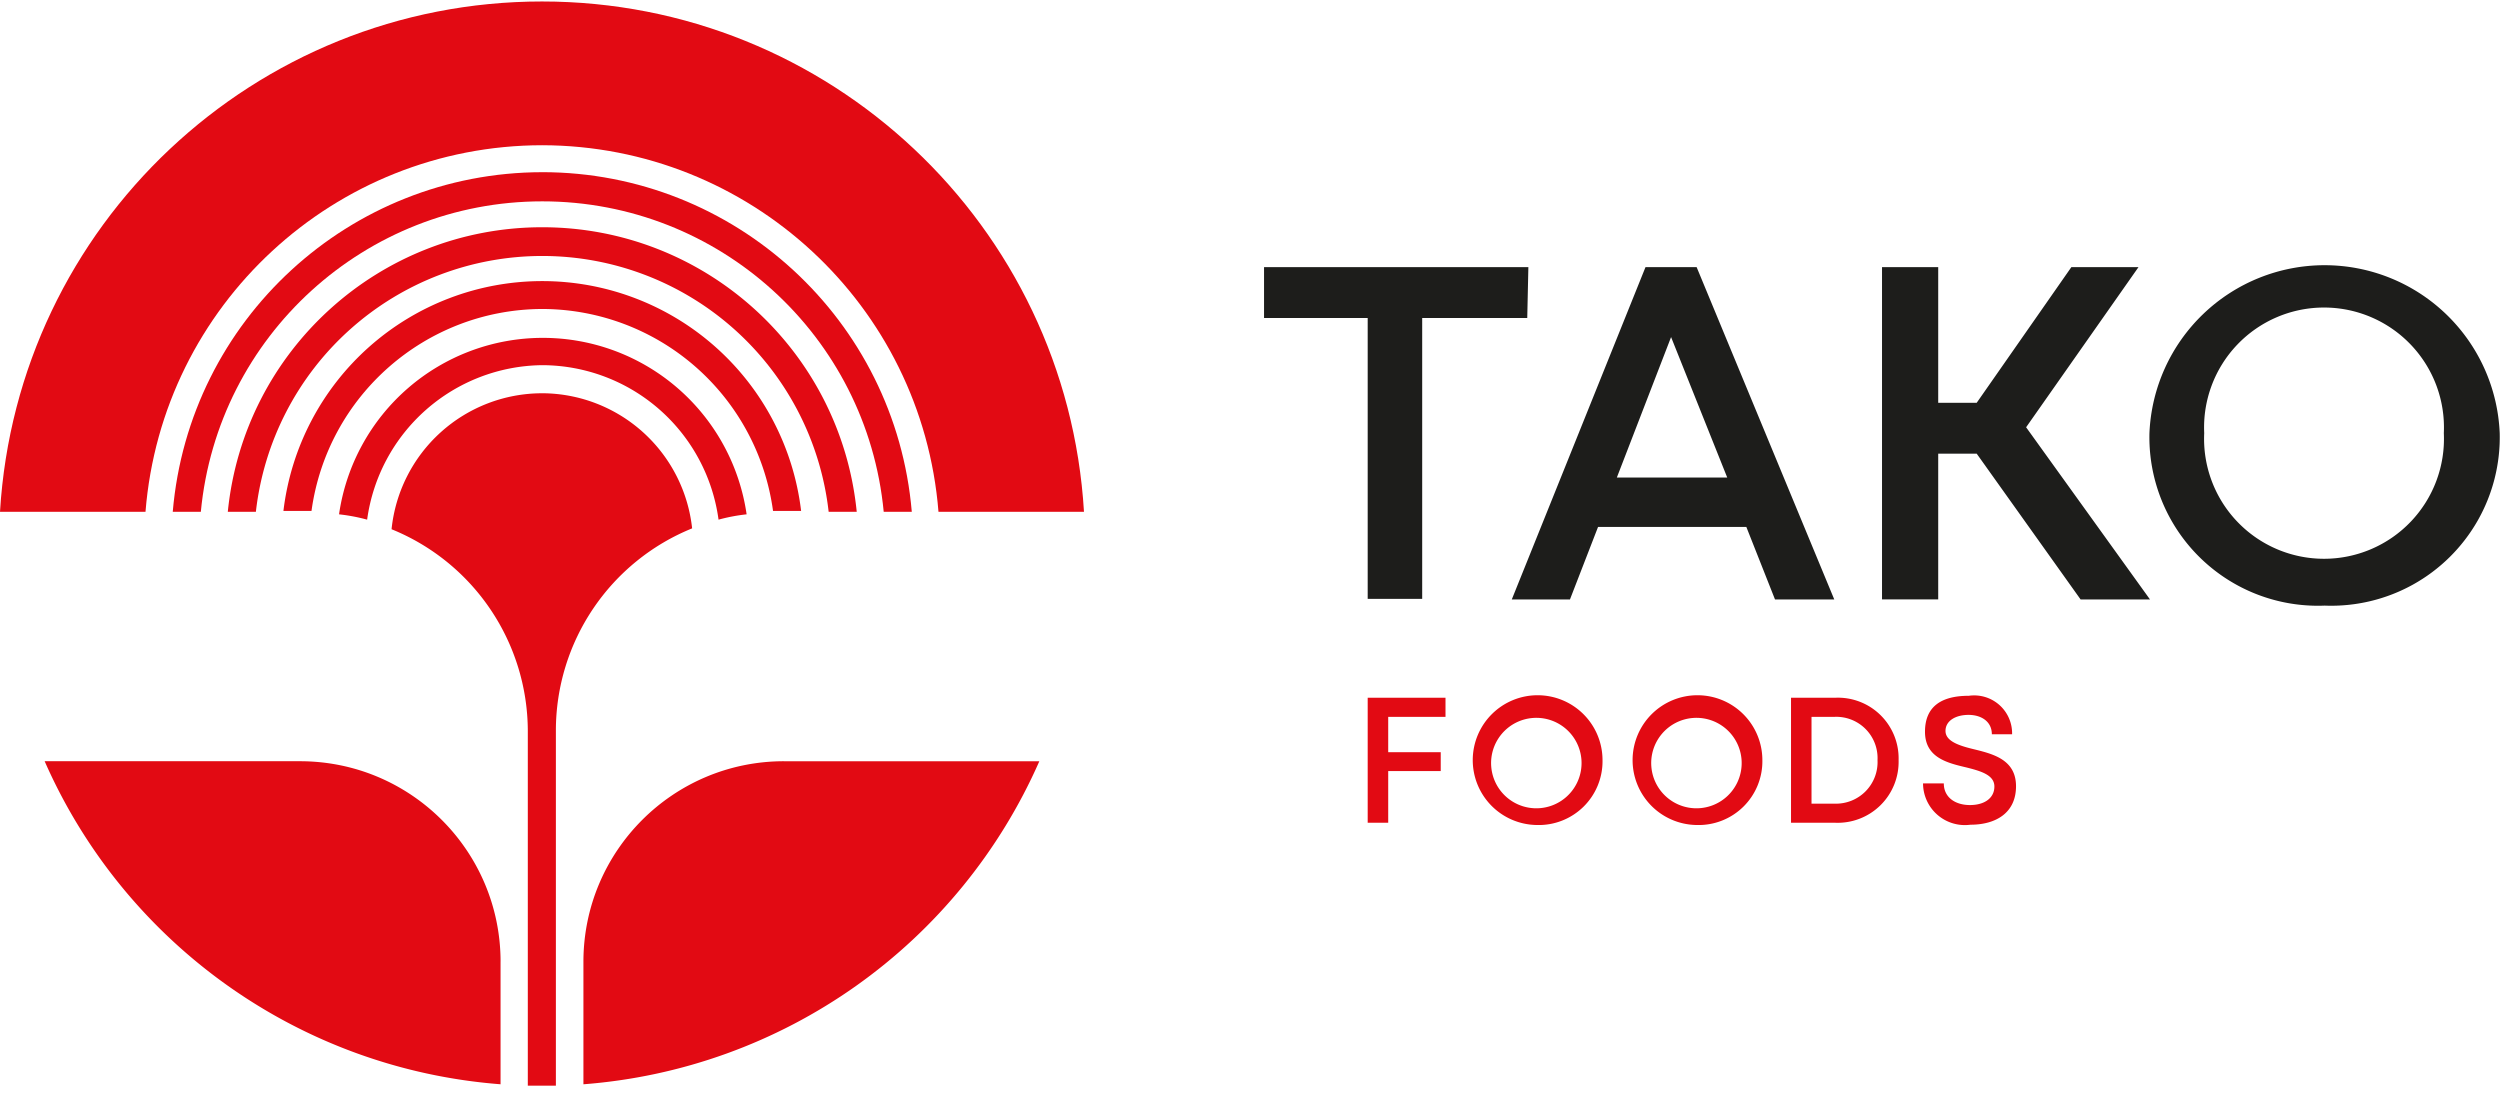
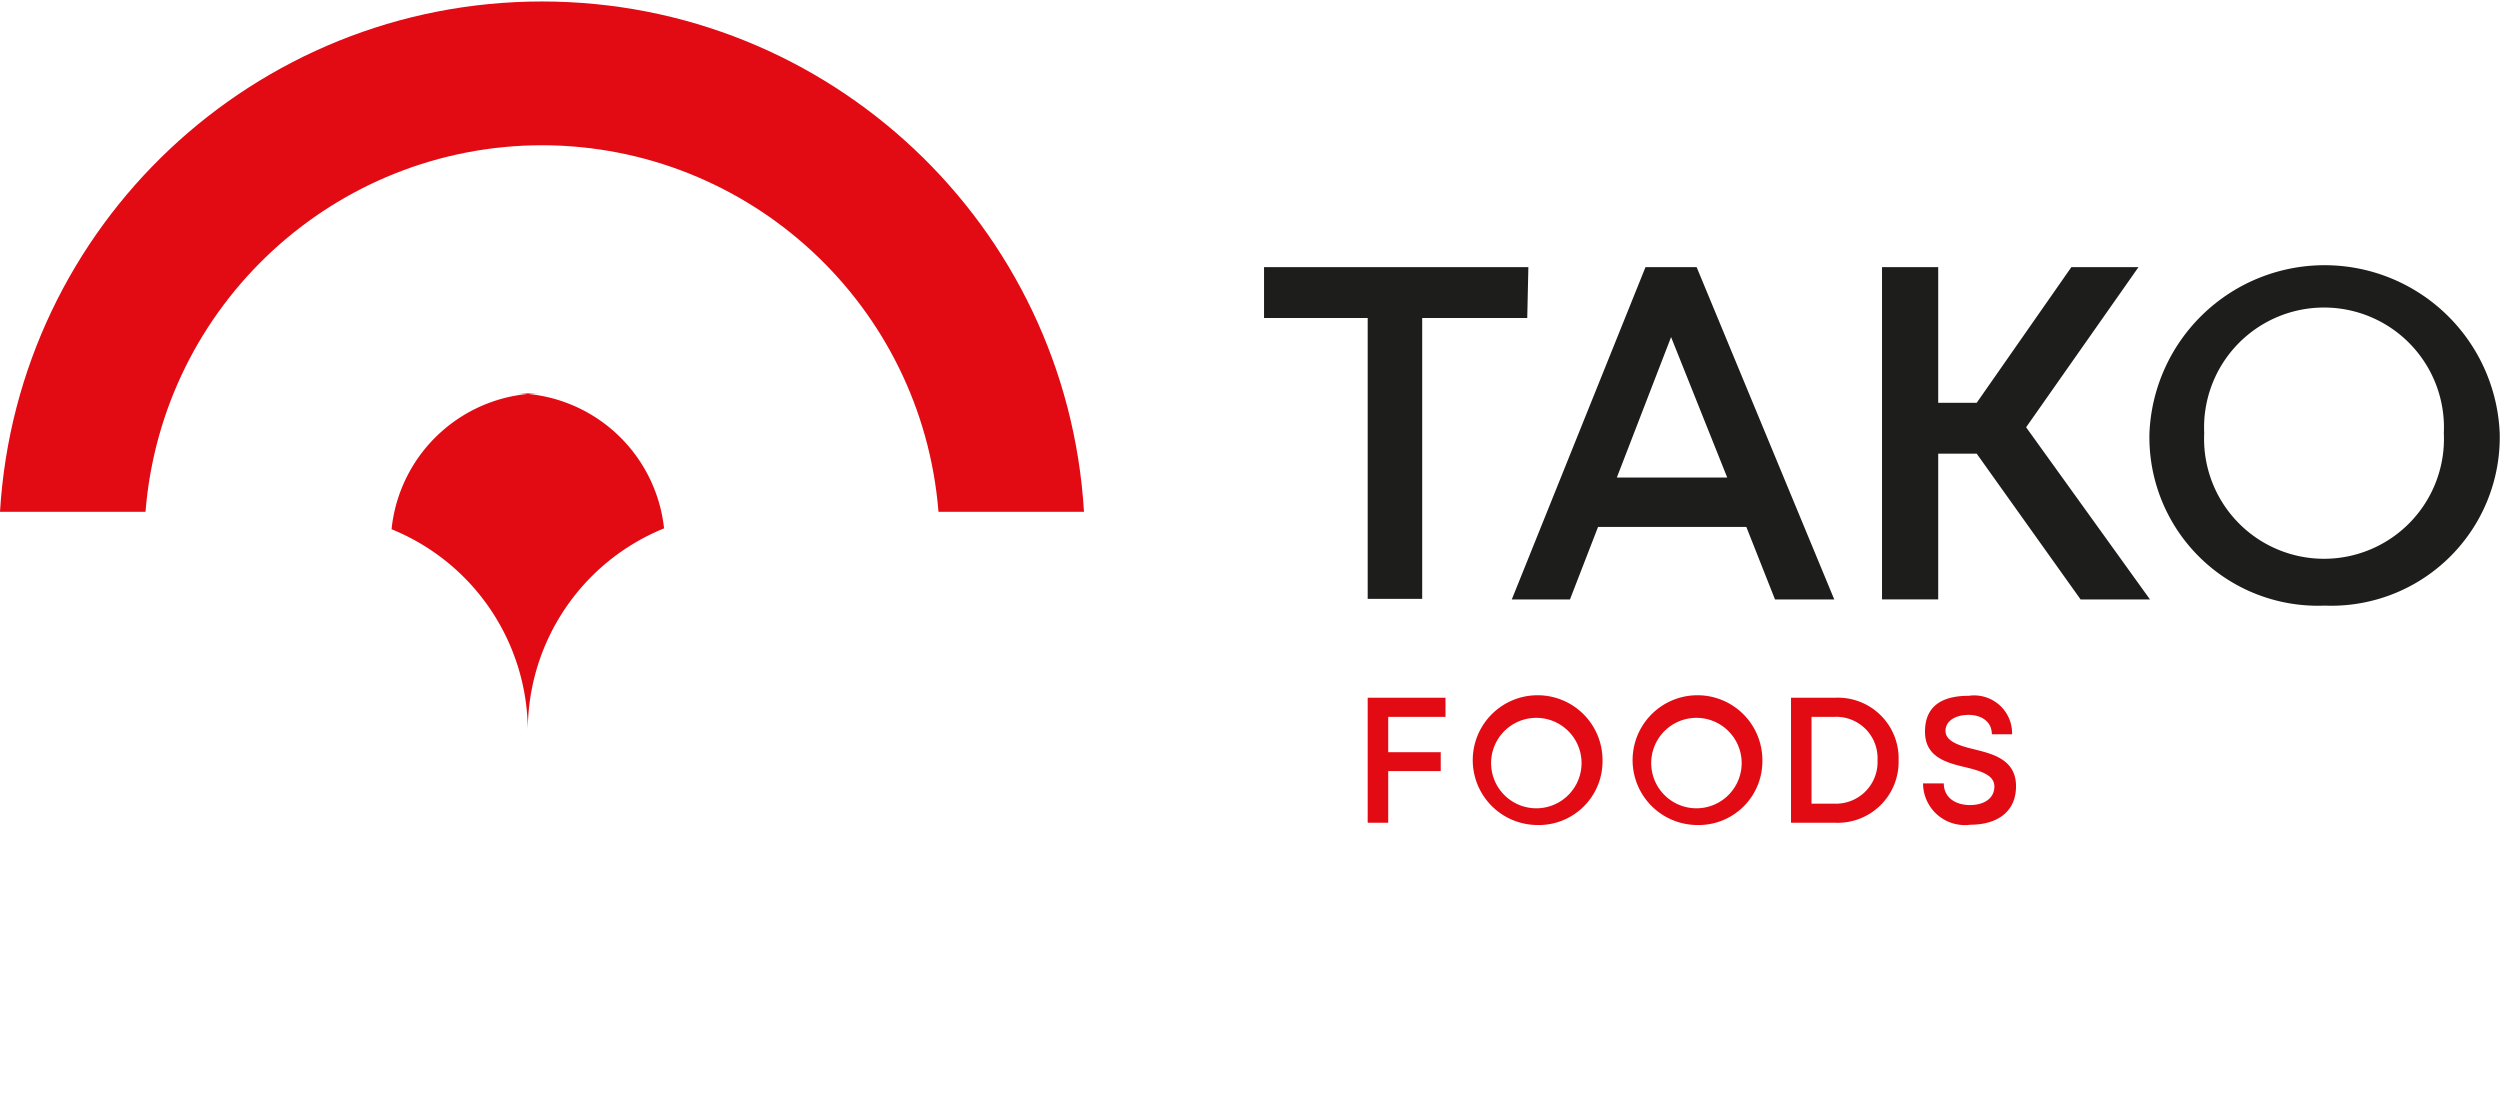
<svg xmlns="http://www.w3.org/2000/svg" width="130" height="57" viewBox="0 0 130 57">
  <g fill-rule="nonzero" fill="none">
-     <path d="M26.03 49.999c-.009-5.749-4.667-10.407-10.415-10.415H2.322c4.2 9.543 13.312 16 23.707 16.798v-6.383zM40.753 39.584C35.004 39.592 30.346 44.25 30.338 50v6.383a28.25 28.25 0 0 0 23.707-16.798H40.753zM28.191 11.817c-8.44.003-15.505 6.399-16.345 14.796h1.46a14.987 14.987 0 0 1 29.784 0h1.46c-.84-8.403-7.914-14.8-16.359-14.796z" fill="#E20A13" />
-     <path d="M28.191 16.067A12.138 12.138 0 0 1 40.198 26.57h1.46a13.555 13.555 0 0 0-26.92 0h1.46c.823-6 5.937-10.479 11.993-10.503z" fill="#E20A13" />
    <path d="M28.191 7.552c10.785.019 19.75 8.31 20.61 19.061h7.566C55.47 11.706 43.117.077 28.184.077 13.25.077.898 11.707 0 26.613h7.566c.86-10.756 9.834-19.05 20.625-19.061z" fill="#E20A13" />
-     <path d="M28.191 20.45a7.873 7.873 0 0 0-7.83 7.07 11.35 11.35 0 0 1 7.085 10.458v18.477h1.46V37.978a11.35 11.35 0 0 1 7.085-10.503 7.873 7.873 0 0 0-7.8-7.026z" fill="#E20A13" />
-     <path d="M28.191 18.989a9.275 9.275 0 0 1 9.173 8.033 9.348 9.348 0 0 1 1.46-.277 10.707 10.707 0 0 0-21.194 0c.494.054.982.146 1.461.277a9.29 9.29 0 0 1 9.1-8.033z" fill="#E20A13" />
-     <path d="M28.191 8.954c-10.015.01-18.359 7.68-19.208 17.66h1.46c.873-9.154 8.56-16.144 17.755-16.144 9.195 0 16.883 6.99 17.755 16.143h1.46c-.85-9.985-9.2-17.657-19.222-17.66z" fill="#E20A13" />
+     <path d="M28.191 20.45a7.873 7.873 0 0 0-7.83 7.07 11.35 11.35 0 0 1 7.085 10.458v18.477V37.978a11.35 11.35 0 0 1 7.085-10.503 7.873 7.873 0 0 0-7.8-7.026z" fill="#E20A13" />
    <path fill="#1D1D1B" d="M79.417 16.535h-5.463v14.607H71.12V16.535h-5.39V13.89h13.745zM90.81 27.402h-7.712l-1.46 3.769h-3.025l6.953-17.28h2.659l7.157 17.28H92.3l-1.49-3.769zm-6.734-2.57h5.74l-2.92-7.304-2.82 7.303zM102.788 23.59h-2.001v7.58h-2.922V13.892h2.922v7.055h2l4.923-7.055h3.491l-5.843 8.326 6.442 8.954h-3.608zM120.885 31.492a8.764 8.764 0 0 1-9.114-8.968 9.115 9.115 0 0 1 18.214 0 8.764 8.764 0 0 1-9.1 8.968zm6.194-8.968a6.237 6.237 0 1 0-12.46 0 6.237 6.237 0 1 0 12.46 0z" />
    <path fill="#E20A13" d="M72.187 37.276v1.84h2.731v.98h-2.731v2.687H71.12v-6.5h4.046v.993zM79.899 42.9a3.374 3.374 0 1 1 3.432-3.374A3.316 3.316 0 0 1 79.9 42.9zm2.337-3.374a2.352 2.352 0 1 0-4.689.37 2.352 2.352 0 0 0 4.689-.37zM88.21 42.9a3.374 3.374 0 1 1 3.433-3.374A3.316 3.316 0 0 1 88.21 42.9zm2.352-3.374a2.352 2.352 0 1 0-4.689.37 2.352 2.352 0 0 0 4.689-.37zM98.727 39.526a3.17 3.17 0 0 1-3.301 3.257h-2.293v-6.5h2.293a3.155 3.155 0 0 1 3.301 3.243zm-1.096 0a2.147 2.147 0 0 0-2.234-2.25h-1.198v4.514h1.198a2.162 2.162 0 0 0 2.234-2.264zM99.998 40.738h1.08c0 .73.6 1.125 1.36 1.125.759 0 1.27-.365 1.27-.964s-.701-.803-1.46-.993c-.994-.234-2.148-.512-2.148-1.855 0-1.344.891-1.87 2.279-1.87a1.972 1.972 0 0 1 2.25 2.001h-1.053c0-.657-.54-1.008-1.212-1.008-.672 0-1.198.307-1.198.833s.672.76 1.461.95c1.008.247 2.206.54 2.206 1.927 0 1.388-1.052 2.001-2.367 2.001a2.176 2.176 0 0 1-2.468-2.147z" />
  </g>
</svg>